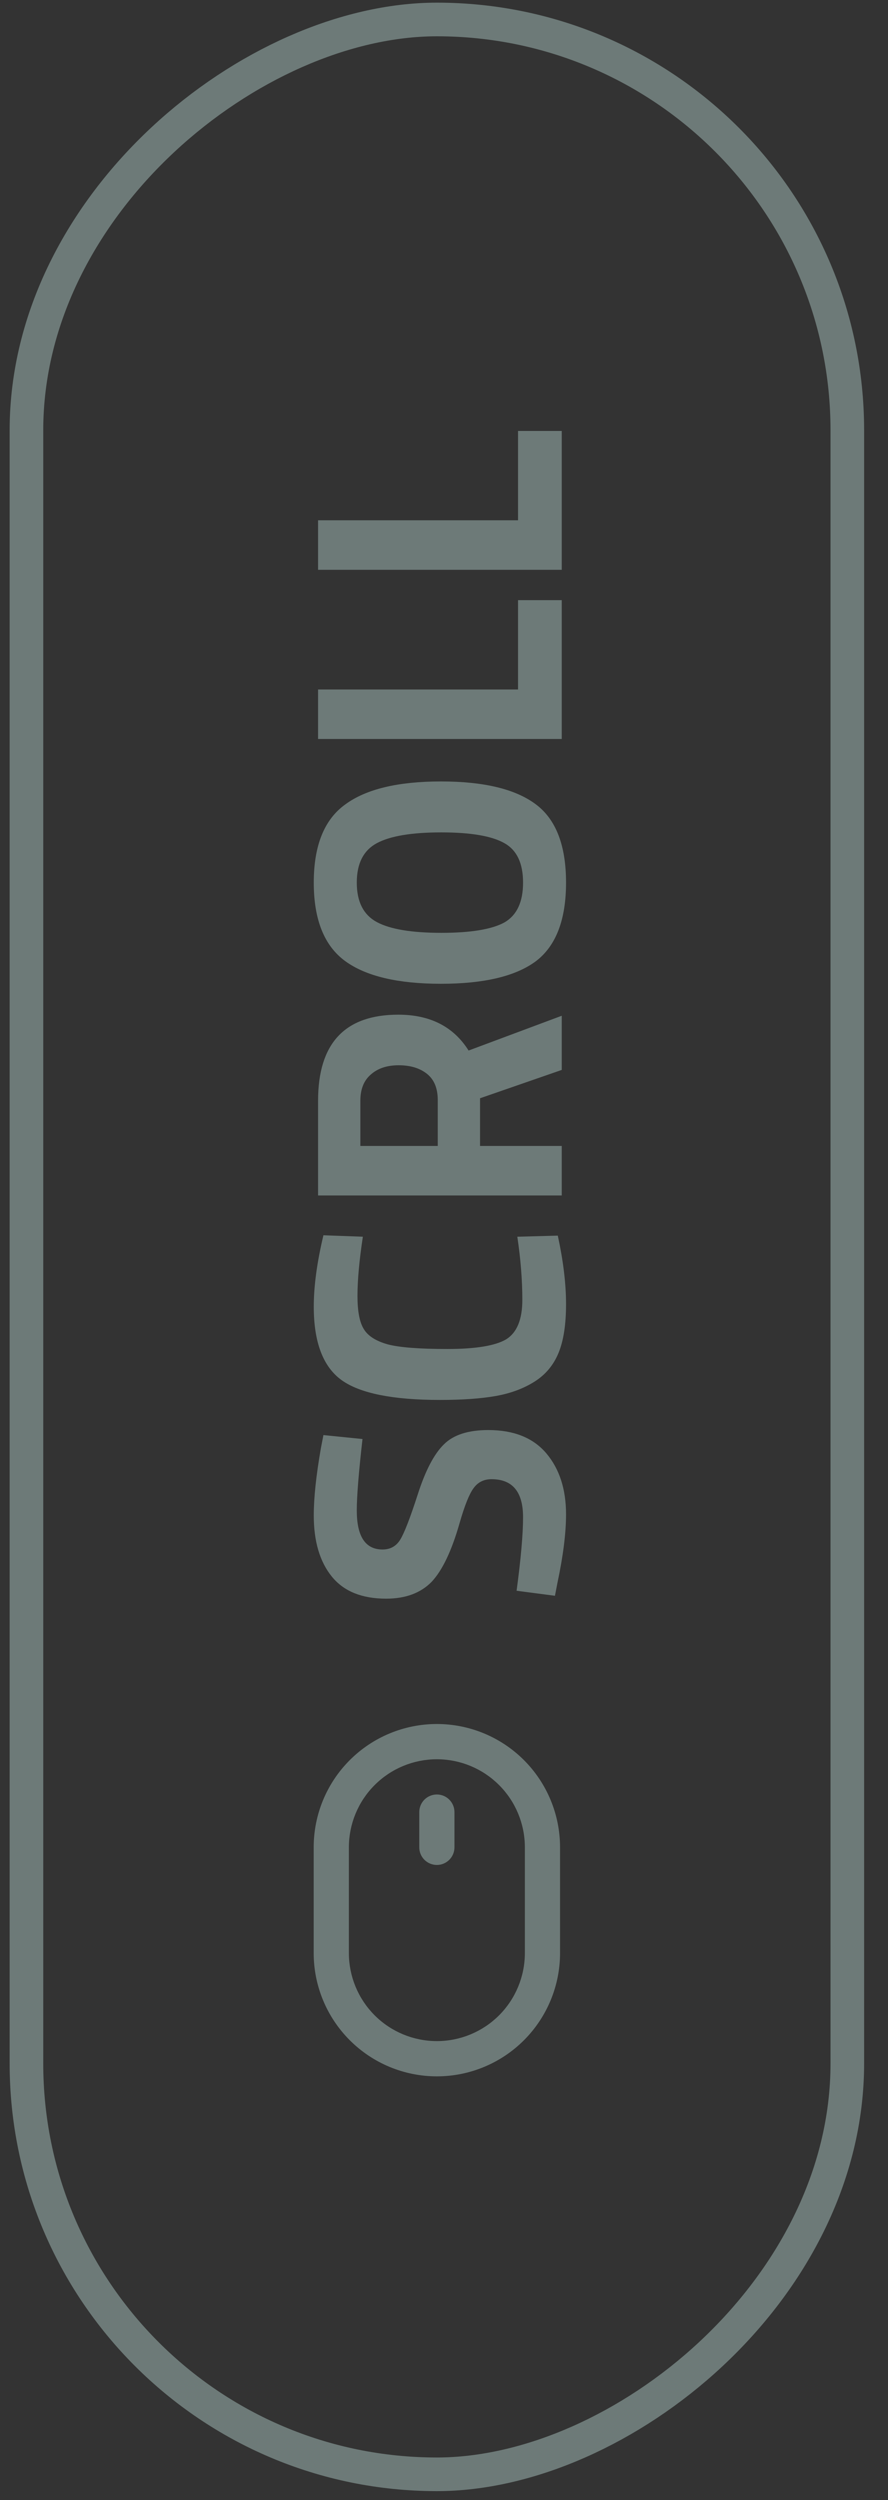
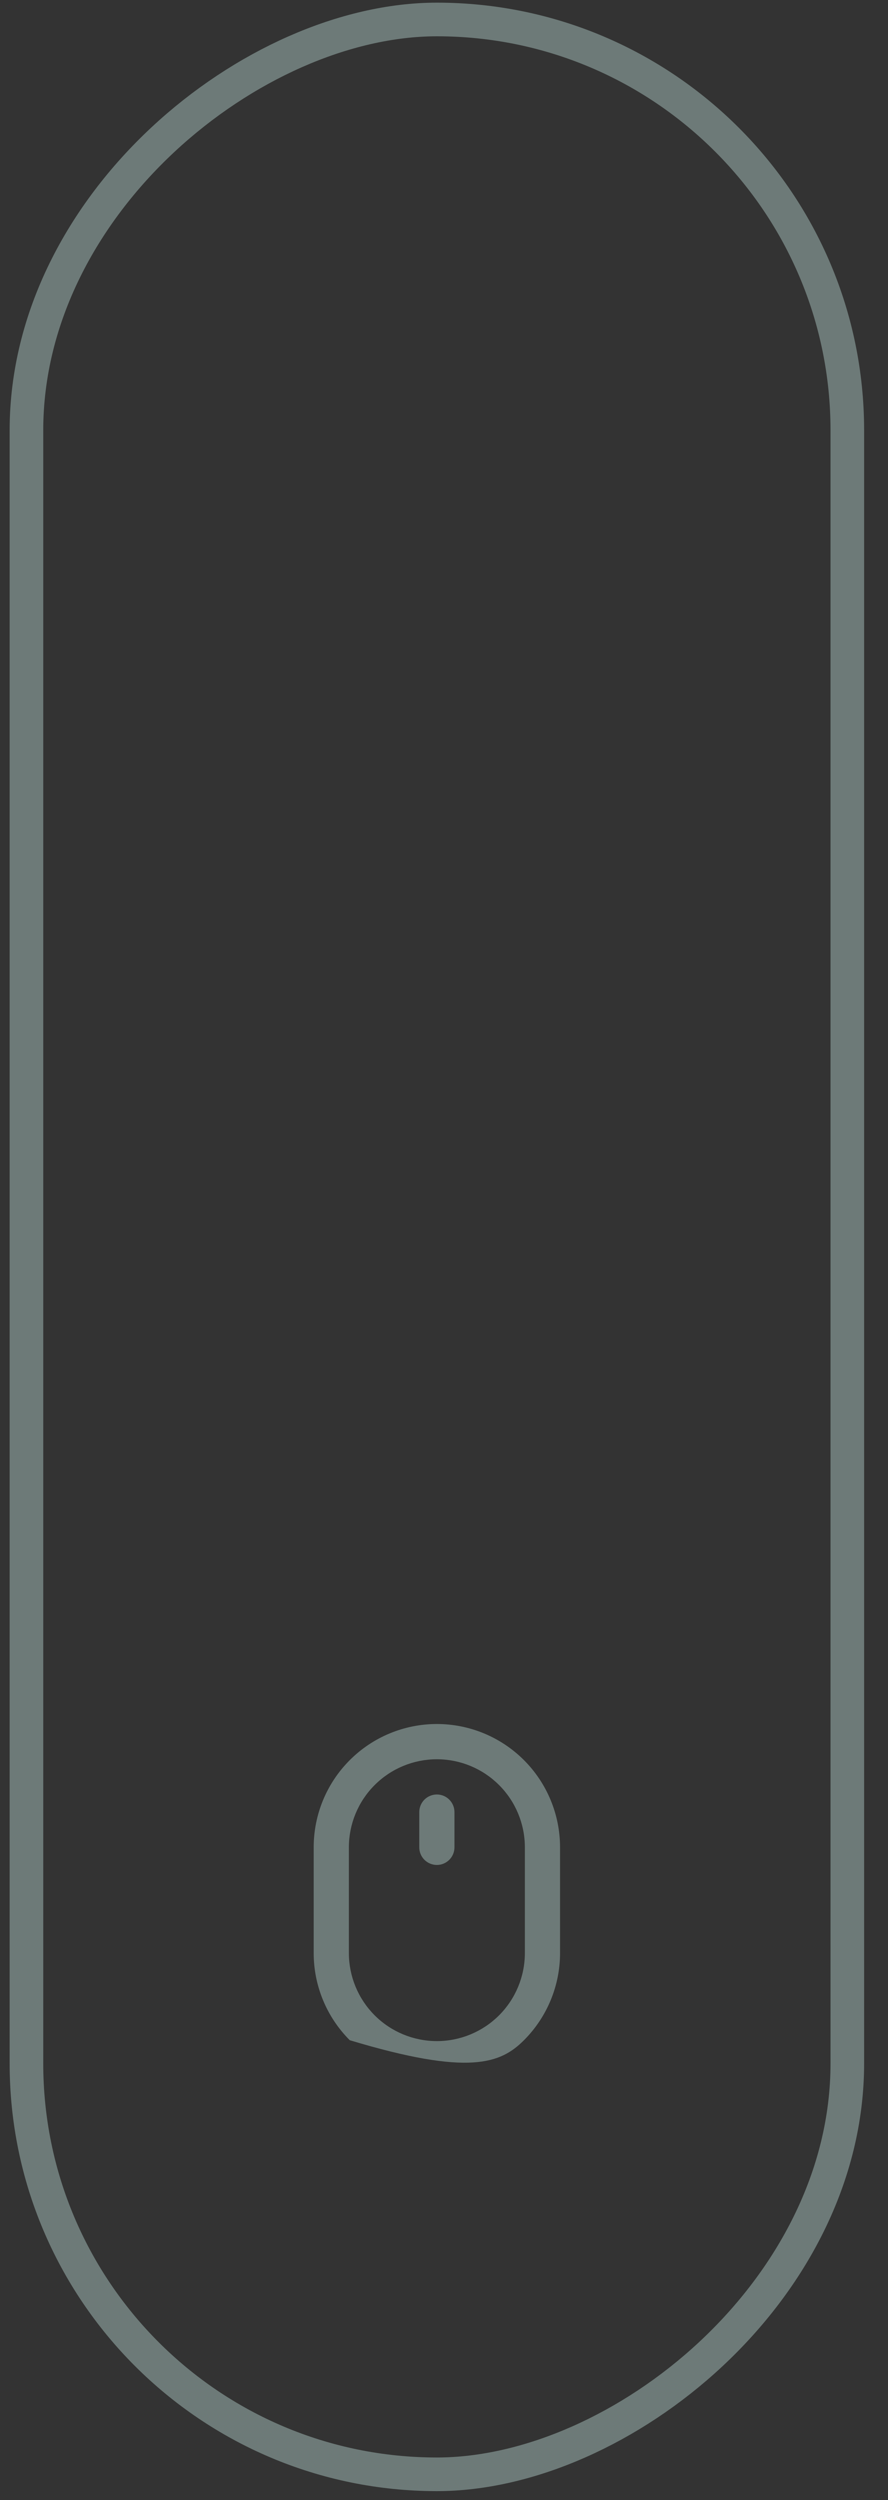
<svg xmlns="http://www.w3.org/2000/svg" width="32" height="90" viewBox="0 0 32 90" fill="none">
  <rect x="0" y="0" width="32" height="90" fill="#333333" stroke="none" />
  <g opacity="0.35">
    <rect x="30.534" y="0.701" width="88.371" height="29.581" rx="14.791" transform="rotate(90 30.534 0.701)" stroke="#D9FFF8" stroke-width="1.211" />
-     <path d="M12.857 54.373C12.857 55.311 13.166 55.78 13.786 55.78C14.062 55.78 14.273 55.664 14.419 55.432C14.565 55.199 14.776 54.657 15.052 53.804C15.327 52.944 15.642 52.341 15.995 51.997C16.339 51.652 16.873 51.48 17.596 51.48C18.517 51.48 19.214 51.76 19.688 52.319C20.161 52.879 20.398 53.611 20.398 54.515C20.398 55.186 20.295 56.008 20.088 56.981L19.998 57.446L18.616 57.265C18.771 56.112 18.849 55.229 18.849 54.618C18.849 53.706 18.47 53.249 17.712 53.249C17.437 53.249 17.221 53.357 17.066 53.572C16.911 53.779 16.744 54.196 16.563 54.825C16.279 55.823 15.943 56.529 15.555 56.943C15.159 57.347 14.613 57.55 13.915 57.55C13.037 57.55 12.383 57.283 11.953 56.749C11.522 56.215 11.307 55.483 11.307 54.553C11.307 53.916 11.393 53.107 11.565 52.126L11.655 51.661L13.063 51.803C12.925 53.017 12.857 53.873 12.857 54.373ZM20.101 44.481C20.299 45.394 20.398 46.216 20.398 46.948C20.398 47.68 20.308 48.265 20.127 48.704C19.946 49.143 19.658 49.488 19.262 49.737C18.866 49.987 18.401 50.159 17.867 50.254C17.333 50.349 16.662 50.396 15.852 50.396C14.156 50.396 12.977 50.159 12.314 49.686C11.643 49.204 11.307 48.321 11.307 47.038C11.307 46.298 11.423 45.441 11.655 44.468L13.076 44.52C12.947 45.373 12.882 46.083 12.882 46.651C12.882 47.211 12.96 47.611 13.115 47.852C13.261 48.093 13.545 48.274 13.967 48.394C14.389 48.506 15.108 48.562 16.124 48.562C17.14 48.562 17.846 48.446 18.241 48.214C18.629 47.972 18.823 47.499 18.823 46.793C18.823 46.078 18.762 45.321 18.642 44.52L20.101 44.481ZM17.299 41.253L20.243 41.253L20.243 43.035L11.462 43.035L11.462 39.626C11.462 37.56 12.426 36.527 14.354 36.527C15.499 36.527 16.343 36.957 16.886 37.818L20.243 36.566L20.243 38.516L17.299 39.536L17.299 41.253ZM15.775 39.6C15.775 39.179 15.646 38.864 15.388 38.658C15.129 38.451 14.789 38.348 14.367 38.348C13.945 38.348 13.61 38.46 13.36 38.684C13.11 38.899 12.986 39.213 12.986 39.626L12.986 41.253L15.775 41.253L15.775 39.6ZM18.177 33.207C18.625 32.948 18.849 32.471 18.849 31.773C18.849 31.076 18.625 30.602 18.177 30.353C17.721 30.094 16.963 29.965 15.904 29.965C14.837 29.965 14.062 30.094 13.58 30.353C13.098 30.611 12.857 31.084 12.857 31.773C12.857 32.462 13.098 32.935 13.58 33.194C14.062 33.452 14.837 33.581 15.904 33.581C16.963 33.581 17.721 33.456 18.177 33.207ZM19.313 28.958C20.037 29.5 20.398 30.439 20.398 31.773C20.398 33.108 20.037 34.05 19.313 34.601C18.582 35.144 17.441 35.415 15.891 35.415C14.341 35.415 13.192 35.144 12.443 34.601C11.686 34.05 11.307 33.108 11.307 31.773C11.307 30.439 11.686 29.5 12.443 28.958C13.192 28.407 14.341 28.131 15.891 28.131C17.441 28.131 18.582 28.407 19.313 28.958ZM20.243 21.605L20.243 26.603L11.462 26.603L11.462 24.821L18.668 24.821L18.668 21.605L20.243 21.605ZM20.243 15.514L20.243 20.512L11.462 20.512L11.462 18.73L18.668 18.73L18.668 15.514L20.243 15.514Z" fill="#D9FFF8" />
-     <path d="M15.743 64.599C15.575 64.599 15.413 64.666 15.294 64.785C15.175 64.904 15.109 65.065 15.109 65.233V66.502C15.109 66.67 15.175 66.831 15.294 66.95C15.413 67.069 15.575 67.136 15.743 67.136C15.911 67.136 16.072 67.069 16.191 66.95C16.31 66.831 16.377 66.67 16.377 66.502V65.233C16.377 65.065 16.31 64.904 16.191 64.785C16.072 64.666 15.911 64.599 15.743 64.599ZM15.743 62.062C14.566 62.062 13.436 62.53 12.604 63.363C11.771 64.195 11.304 65.324 11.304 66.502V70.307C11.304 71.484 11.771 72.613 12.604 73.445C13.436 74.278 14.566 74.746 15.743 74.746C16.92 74.746 18.049 74.278 18.882 73.445C19.714 72.613 20.182 71.484 20.182 70.307V66.502C20.182 65.324 19.714 64.195 18.882 63.363C18.049 62.53 16.92 62.062 15.743 62.062ZM18.914 70.307C18.914 71.147 18.58 71.954 17.985 72.549C17.39 73.143 16.584 73.477 15.743 73.477C14.902 73.477 14.095 73.143 13.501 72.549C12.906 71.954 12.572 71.147 12.572 70.307V66.502C12.572 65.661 12.906 64.854 13.501 64.26C14.095 63.665 14.902 63.331 15.743 63.331C16.584 63.331 17.39 63.665 17.985 64.26C18.58 64.854 18.914 65.661 18.914 66.502V70.307Z" fill="#D9FFF8" />
+     <path d="M15.743 64.599C15.575 64.599 15.413 64.666 15.294 64.785C15.175 64.904 15.109 65.065 15.109 65.233V66.502C15.109 66.67 15.175 66.831 15.294 66.95C15.413 67.069 15.575 67.136 15.743 67.136C15.911 67.136 16.072 67.069 16.191 66.95C16.31 66.831 16.377 66.67 16.377 66.502V65.233C16.377 65.065 16.31 64.904 16.191 64.785C16.072 64.666 15.911 64.599 15.743 64.599ZM15.743 62.062C14.566 62.062 13.436 62.53 12.604 63.363C11.771 64.195 11.304 65.324 11.304 66.502V70.307C11.304 71.484 11.771 72.613 12.604 73.445C16.92 74.746 18.049 74.278 18.882 73.445C19.714 72.613 20.182 71.484 20.182 70.307V66.502C20.182 65.324 19.714 64.195 18.882 63.363C18.049 62.53 16.92 62.062 15.743 62.062ZM18.914 70.307C18.914 71.147 18.58 71.954 17.985 72.549C17.39 73.143 16.584 73.477 15.743 73.477C14.902 73.477 14.095 73.143 13.501 72.549C12.906 71.954 12.572 71.147 12.572 70.307V66.502C12.572 65.661 12.906 64.854 13.501 64.26C14.095 63.665 14.902 63.331 15.743 63.331C16.584 63.331 17.39 63.665 17.985 64.26C18.58 64.854 18.914 65.661 18.914 66.502V70.307Z" fill="#D9FFF8" />
  </g>
</svg>